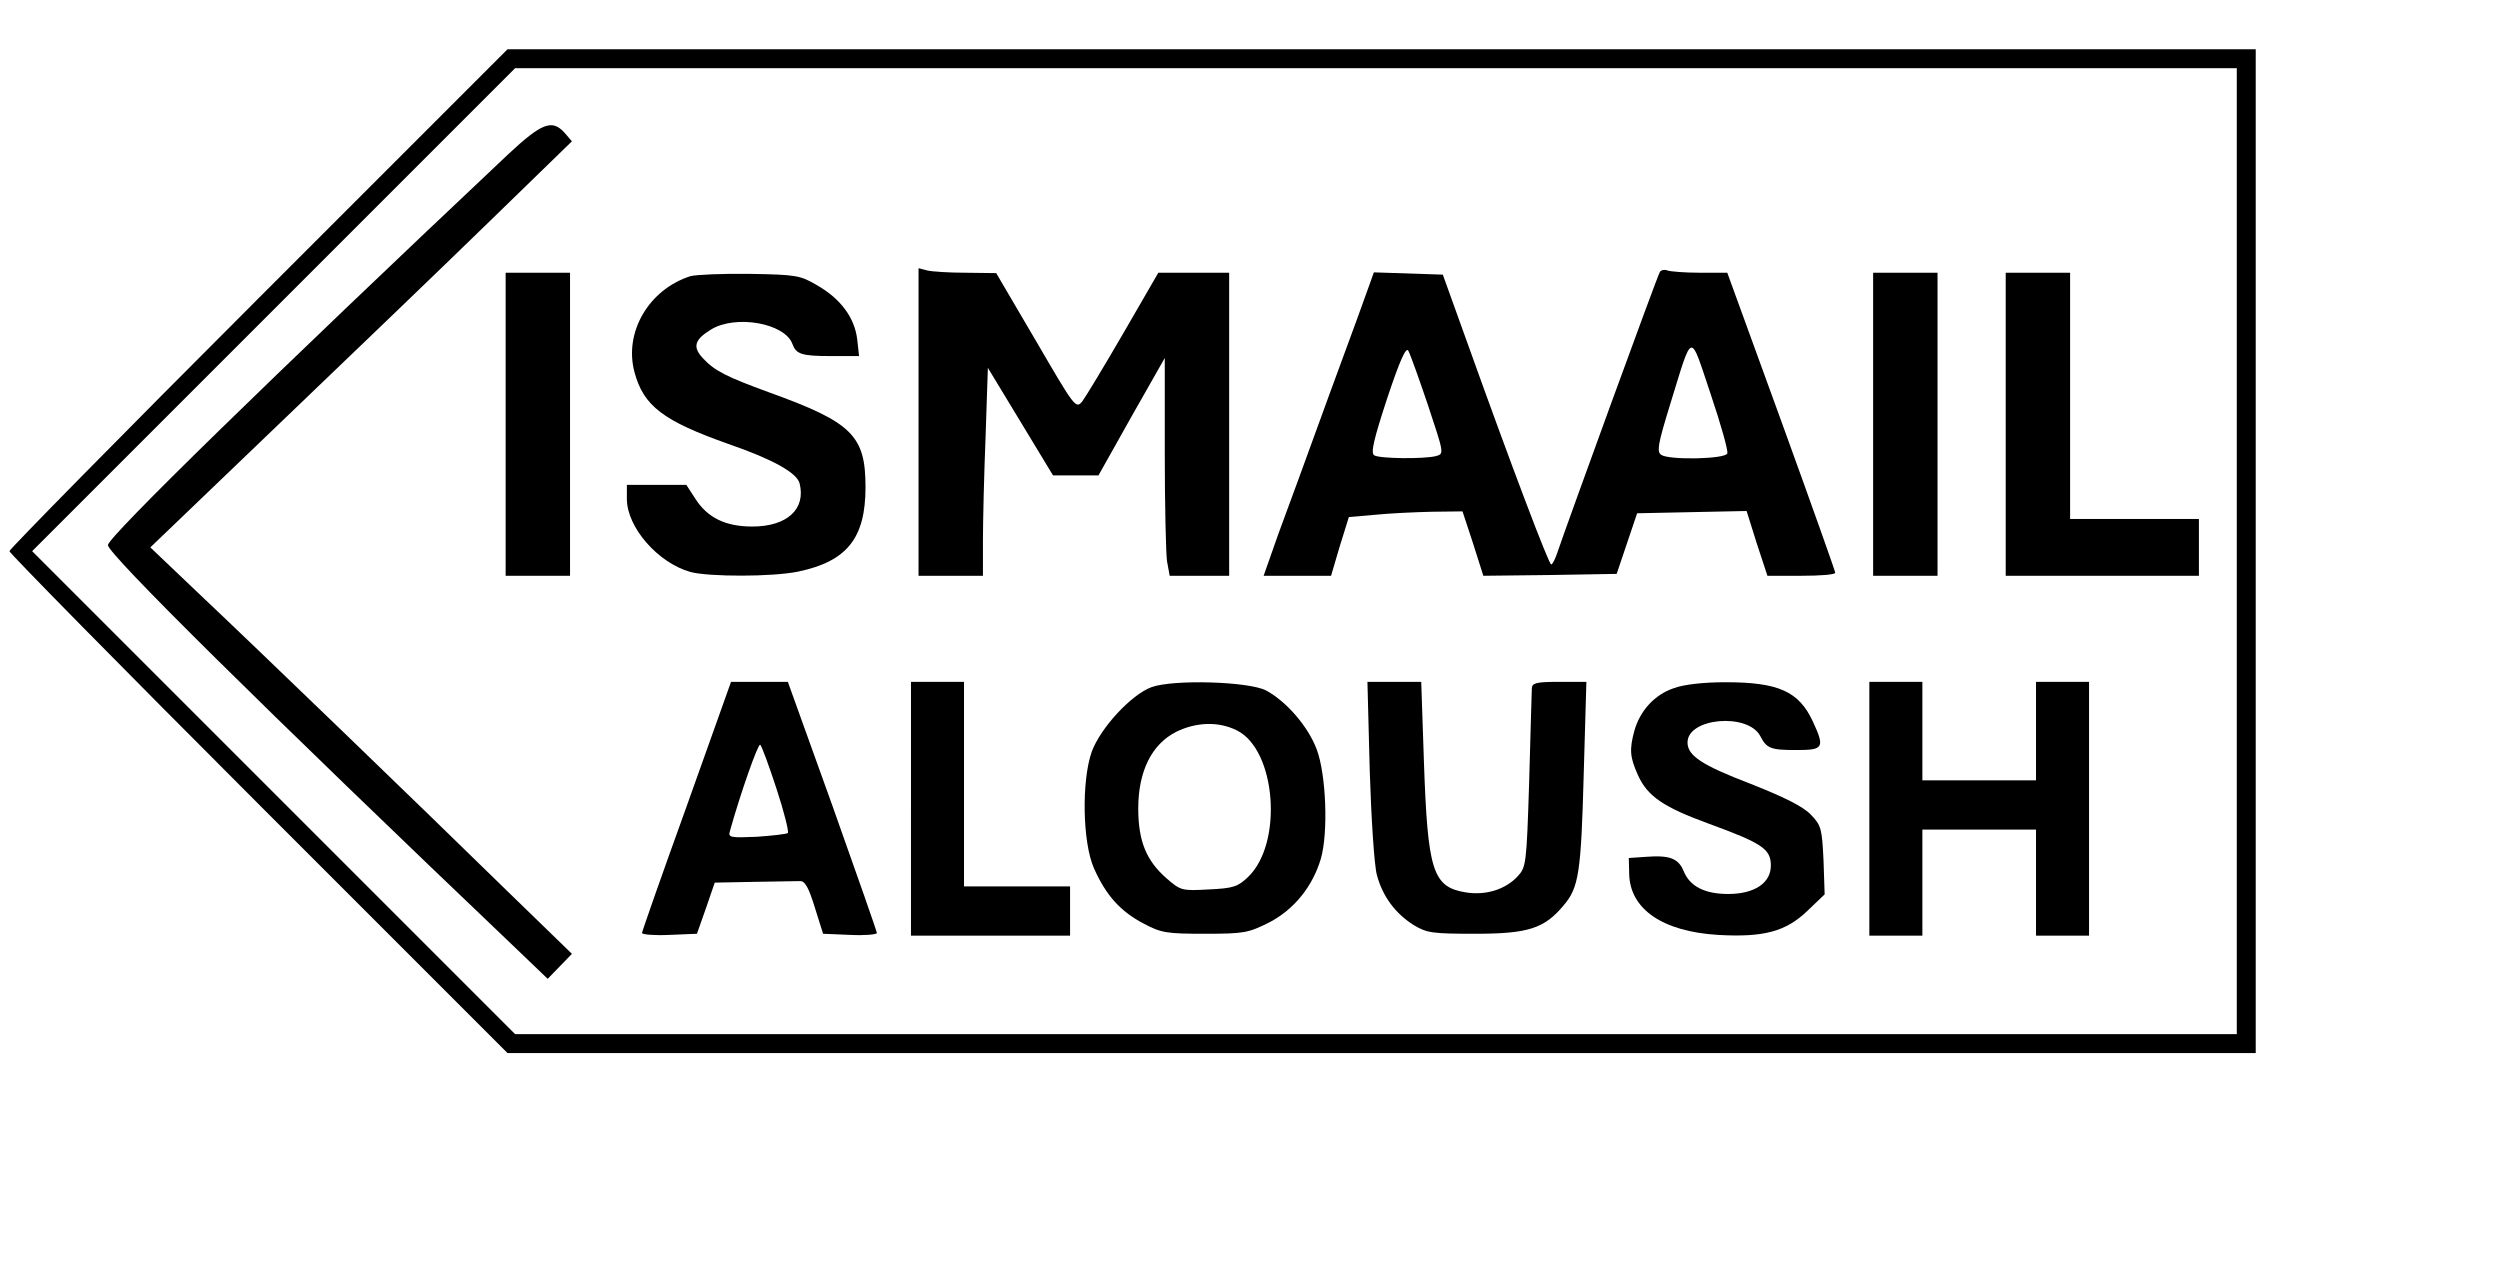
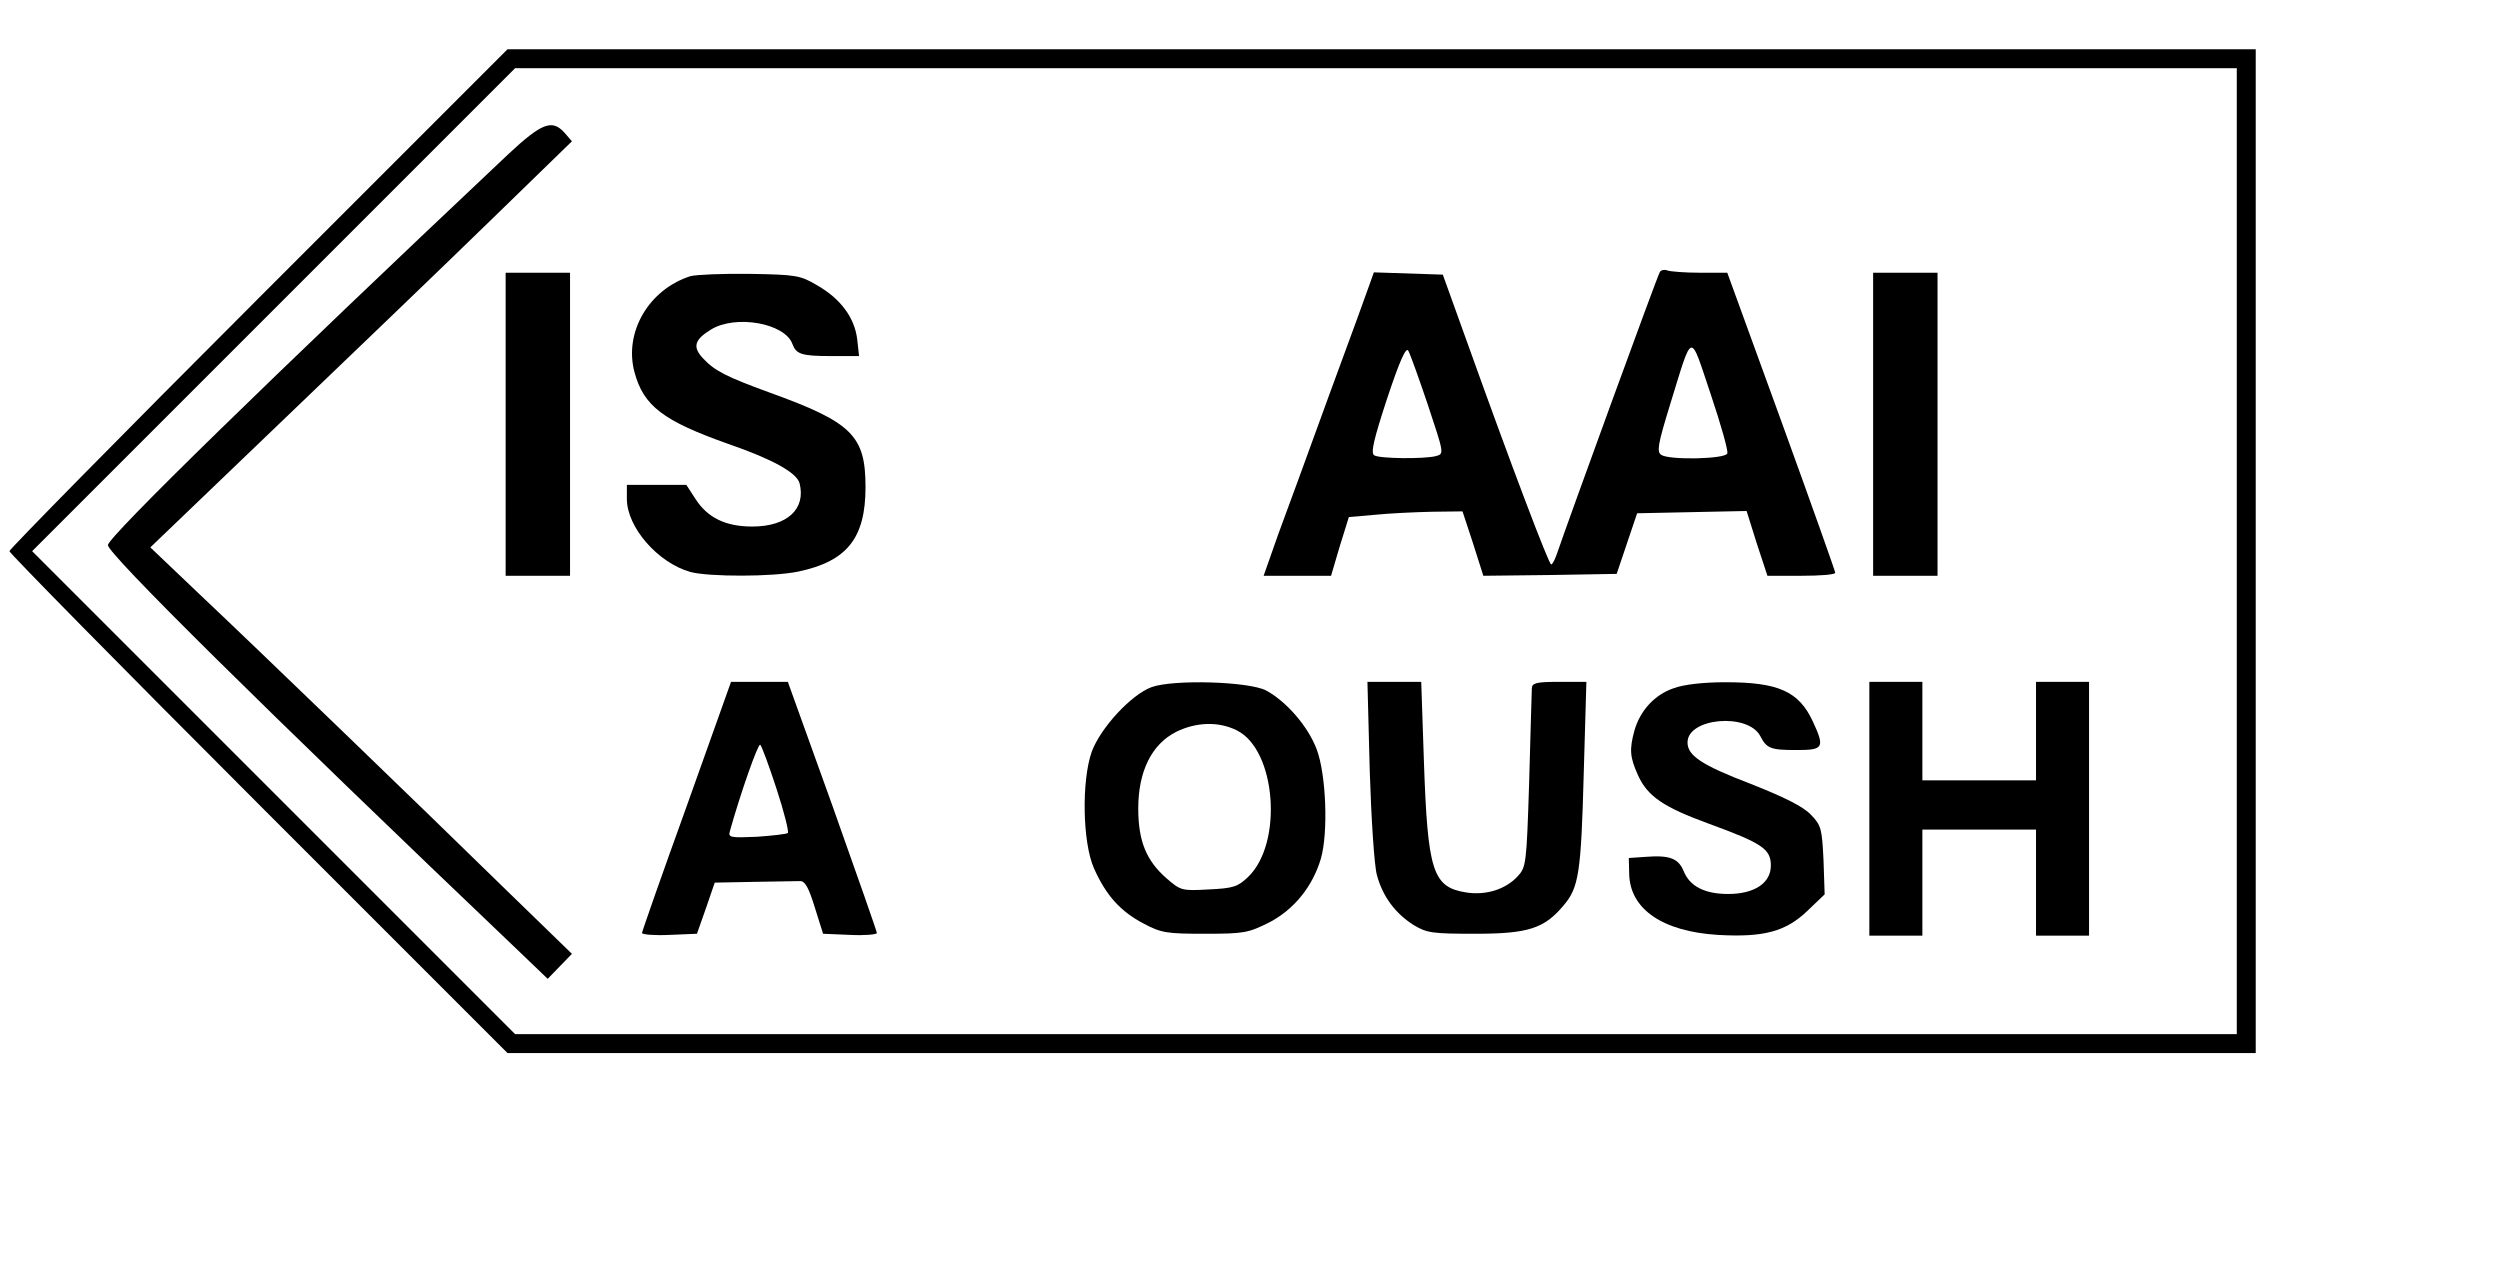
<svg xmlns="http://www.w3.org/2000/svg" version="1.0" width="494pt" height="253pt" viewBox="0 0 659 338" preserveAspectRatio="xMidYMid meet">
  <g transform="translate(0,338) scale(0.1,-0.1)" fill="#000000" stroke="none">
    <path d="M677 2592 c-361 -361 -657 -662 -657 -667 0 -5 296 -306 657 -667 l658 -658 2307 0 2308 0 0 1325 0 1325 -2308 0 -2307 0 -658 -658z m5223 -667 l0 -1275 -2272 0 -2273 0 -637 637 -638 638 637 637 638 638 2272 0 2273 0 0 -1275z" />
    <path d="M1337 2973 c-628 -592 -1057 -1011 -1057 -1032 0 -23 407 -426 1088 -1075 l73 -70 32 33 32 33 -171 166 c-227 222 -658 638 -816 787 l-126 120 341 327 c188 180 439 421 557 536 l215 209 -19 22 c-33 37 -60 27 -149 -56z" />
-     <path d="M2420 2266 l0 -406 85 0 85 0 0 93 c0 52 3 175 7 275 l6 181 86 -142 86 -142 60 0 60 0 87 155 88 155 0 -250 c0 -137 3 -267 6 -287 l7 -38 78 0 79 0 0 400 0 400 -94 0 -93 0 -92 -159 c-51 -88 -100 -169 -109 -181 -17 -20 -20 -15 -122 160 l-105 179 -80 1 c-44 0 -90 3 -102 6 l-23 6 0 -406z" />
    <path d="M4377 2662 c-6 -8 -249 -676 -270 -739 -6 -18 -13 -33 -17 -33 -6 0 -102 252 -223 590 l-63 175 -91 3 -91 3 -10 -28 c-5 -15 -53 -147 -107 -293 -53 -146 -114 -313 -136 -372 l-38 -108 89 0 89 0 23 78 24 77 69 6 c39 4 106 7 150 8 l81 1 28 -85 27 -85 176 2 176 3 27 80 27 80 144 3 145 3 27 -86 28 -85 90 0 c49 0 89 3 89 8 0 4 -64 184 -142 399 l-143 393 -72 0 c-39 0 -78 3 -86 6 -8 3 -17 1 -20 -4z m178 -479 c-5 -15 -152 -18 -174 -4 -13 8 -9 29 23 133 61 197 51 194 107 28 27 -80 47 -151 44 -157z m-790 127 c42 -127 43 -128 21 -134 -31 -8 -149 -7 -163 2 -10 6 -1 43 34 150 34 102 50 137 56 126 5 -9 28 -73 52 -144z" />
    <path d="M1330 2260 l0 -400 85 0 85 0 0 400 0 400 -85 0 -85 0 0 -400z" />
    <path d="M1818 2651 c-110 -35 -176 -148 -148 -253 24 -90 76 -129 248 -190 116 -40 181 -76 188 -104 17 -68 -33 -114 -125 -114 -70 0 -118 23 -150 73 l-24 37 -79 0 -78 0 0 -37 c0 -75 82 -169 168 -193 49 -13 217 -13 284 1 129 27 178 88 178 223 0 136 -35 171 -254 250 -115 42 -144 57 -175 90 -28 30 -23 49 21 76 65 40 195 17 215 -38 10 -27 24 -32 102 -32 l74 0 -5 45 c-7 56 -43 106 -106 142 -44 26 -55 28 -177 30 -71 1 -142 -2 -157 -6z" />
    <path d="M4940 2260 l0 -400 85 0 85 0 0 400 0 400 -85 0 -85 0 0 -400z" />
-     <path d="M5290 2260 l0 -400 255 0 255 0 0 75 0 75 -170 0 -170 0 0 325 0 325 -85 0 -85 0 0 -400z" />
    <path d="M1808 1252 c-65 -180 -118 -331 -118 -335 0 -4 33 -7 73 -5 l72 3 24 68 23 67 104 2 c57 1 112 2 121 2 13 1 23 -17 39 -69 l22 -70 71 -3 c39 -2 71 1 71 5 0 4 -53 155 -117 335 l-118 328 -75 0 -75 0 -117 -328z m237 46 c20 -61 33 -113 30 -117 -4 -3 -40 -7 -82 -10 -70 -3 -76 -2 -71 15 28 100 74 231 80 228 4 -3 23 -55 43 -116z" />
-     <path d="M2400 1245 l0 -335 210 0 210 0 0 65 0 65 -140 0 -140 0 0 270 0 270 -70 0 -70 0 0 -335z" />
-     <path d="M3035 1566 c-54 -20 -135 -108 -158 -171 -27 -78 -24 -239 6 -307 32 -72 70 -114 131 -146 47 -25 61 -27 162 -27 103 0 114 2 170 30 65 34 114 94 136 168 20 69 14 223 -11 289 -23 61 -80 126 -133 155 -45 24 -245 30 -303 9z m225 -114 c104 -51 123 -298 30 -387 -27 -26 -39 -30 -104 -33 -71 -4 -74 -3 -111 29 -54 47 -75 99 -75 185 0 97 35 169 100 202 53 26 112 28 160 4z" />
+     <path d="M3035 1566 c-54 -20 -135 -108 -158 -171 -27 -78 -24 -239 6 -307 32 -72 70 -114 131 -146 47 -25 61 -27 162 -27 103 0 114 2 170 30 65 34 114 94 136 168 20 69 14 223 -11 289 -23 61 -80 126 -133 155 -45 24 -245 30 -303 9z m225 -114 c104 -51 123 -298 30 -387 -27 -26 -39 -30 -104 -33 -71 -4 -74 -3 -111 29 -54 47 -75 99 -75 185 0 97 35 169 100 202 53 26 112 28 160 4" />
    <path d="M3611 1348 c4 -128 12 -253 19 -278 15 -56 48 -101 97 -132 35 -21 49 -23 163 -23 140 0 182 14 233 75 40 47 46 85 53 348 l7 242 -71 0 c-62 0 -72 -3 -73 -17 0 -10 -4 -120 -7 -245 -7 -221 -8 -227 -31 -252 -32 -34 -83 -50 -135 -42 -89 14 -102 55 -112 349 l-7 207 -71 0 -71 0 6 -232z" />
    <path d="M4413 1563 c-50 -17 -88 -59 -103 -111 -14 -51 -12 -71 9 -118 25 -56 68 -85 186 -128 142 -52 165 -67 165 -111 0 -46 -43 -75 -113 -75 -61 0 -101 20 -117 60 -14 34 -37 43 -101 38 l-44 -3 1 -42 c2 -93 88 -152 234 -161 122 -7 180 9 237 64 l45 43 -3 90 c-4 83 -6 92 -33 120 -21 22 -69 46 -160 82 -128 49 -166 74 -166 109 0 65 159 79 192 17 17 -33 27 -37 96 -37 71 0 75 6 43 75 -37 80 -91 104 -231 104 -58 0 -111 -6 -137 -16z" />
    <path d="M4930 1245 l0 -335 70 0 70 0 0 140 0 140 150 0 150 0 0 -140 0 -140 70 0 70 0 0 335 0 335 -70 0 -70 0 0 -130 0 -130 -150 0 -150 0 0 130 0 130 -70 0 -70 0 0 -335z" />
  </g>
</svg>